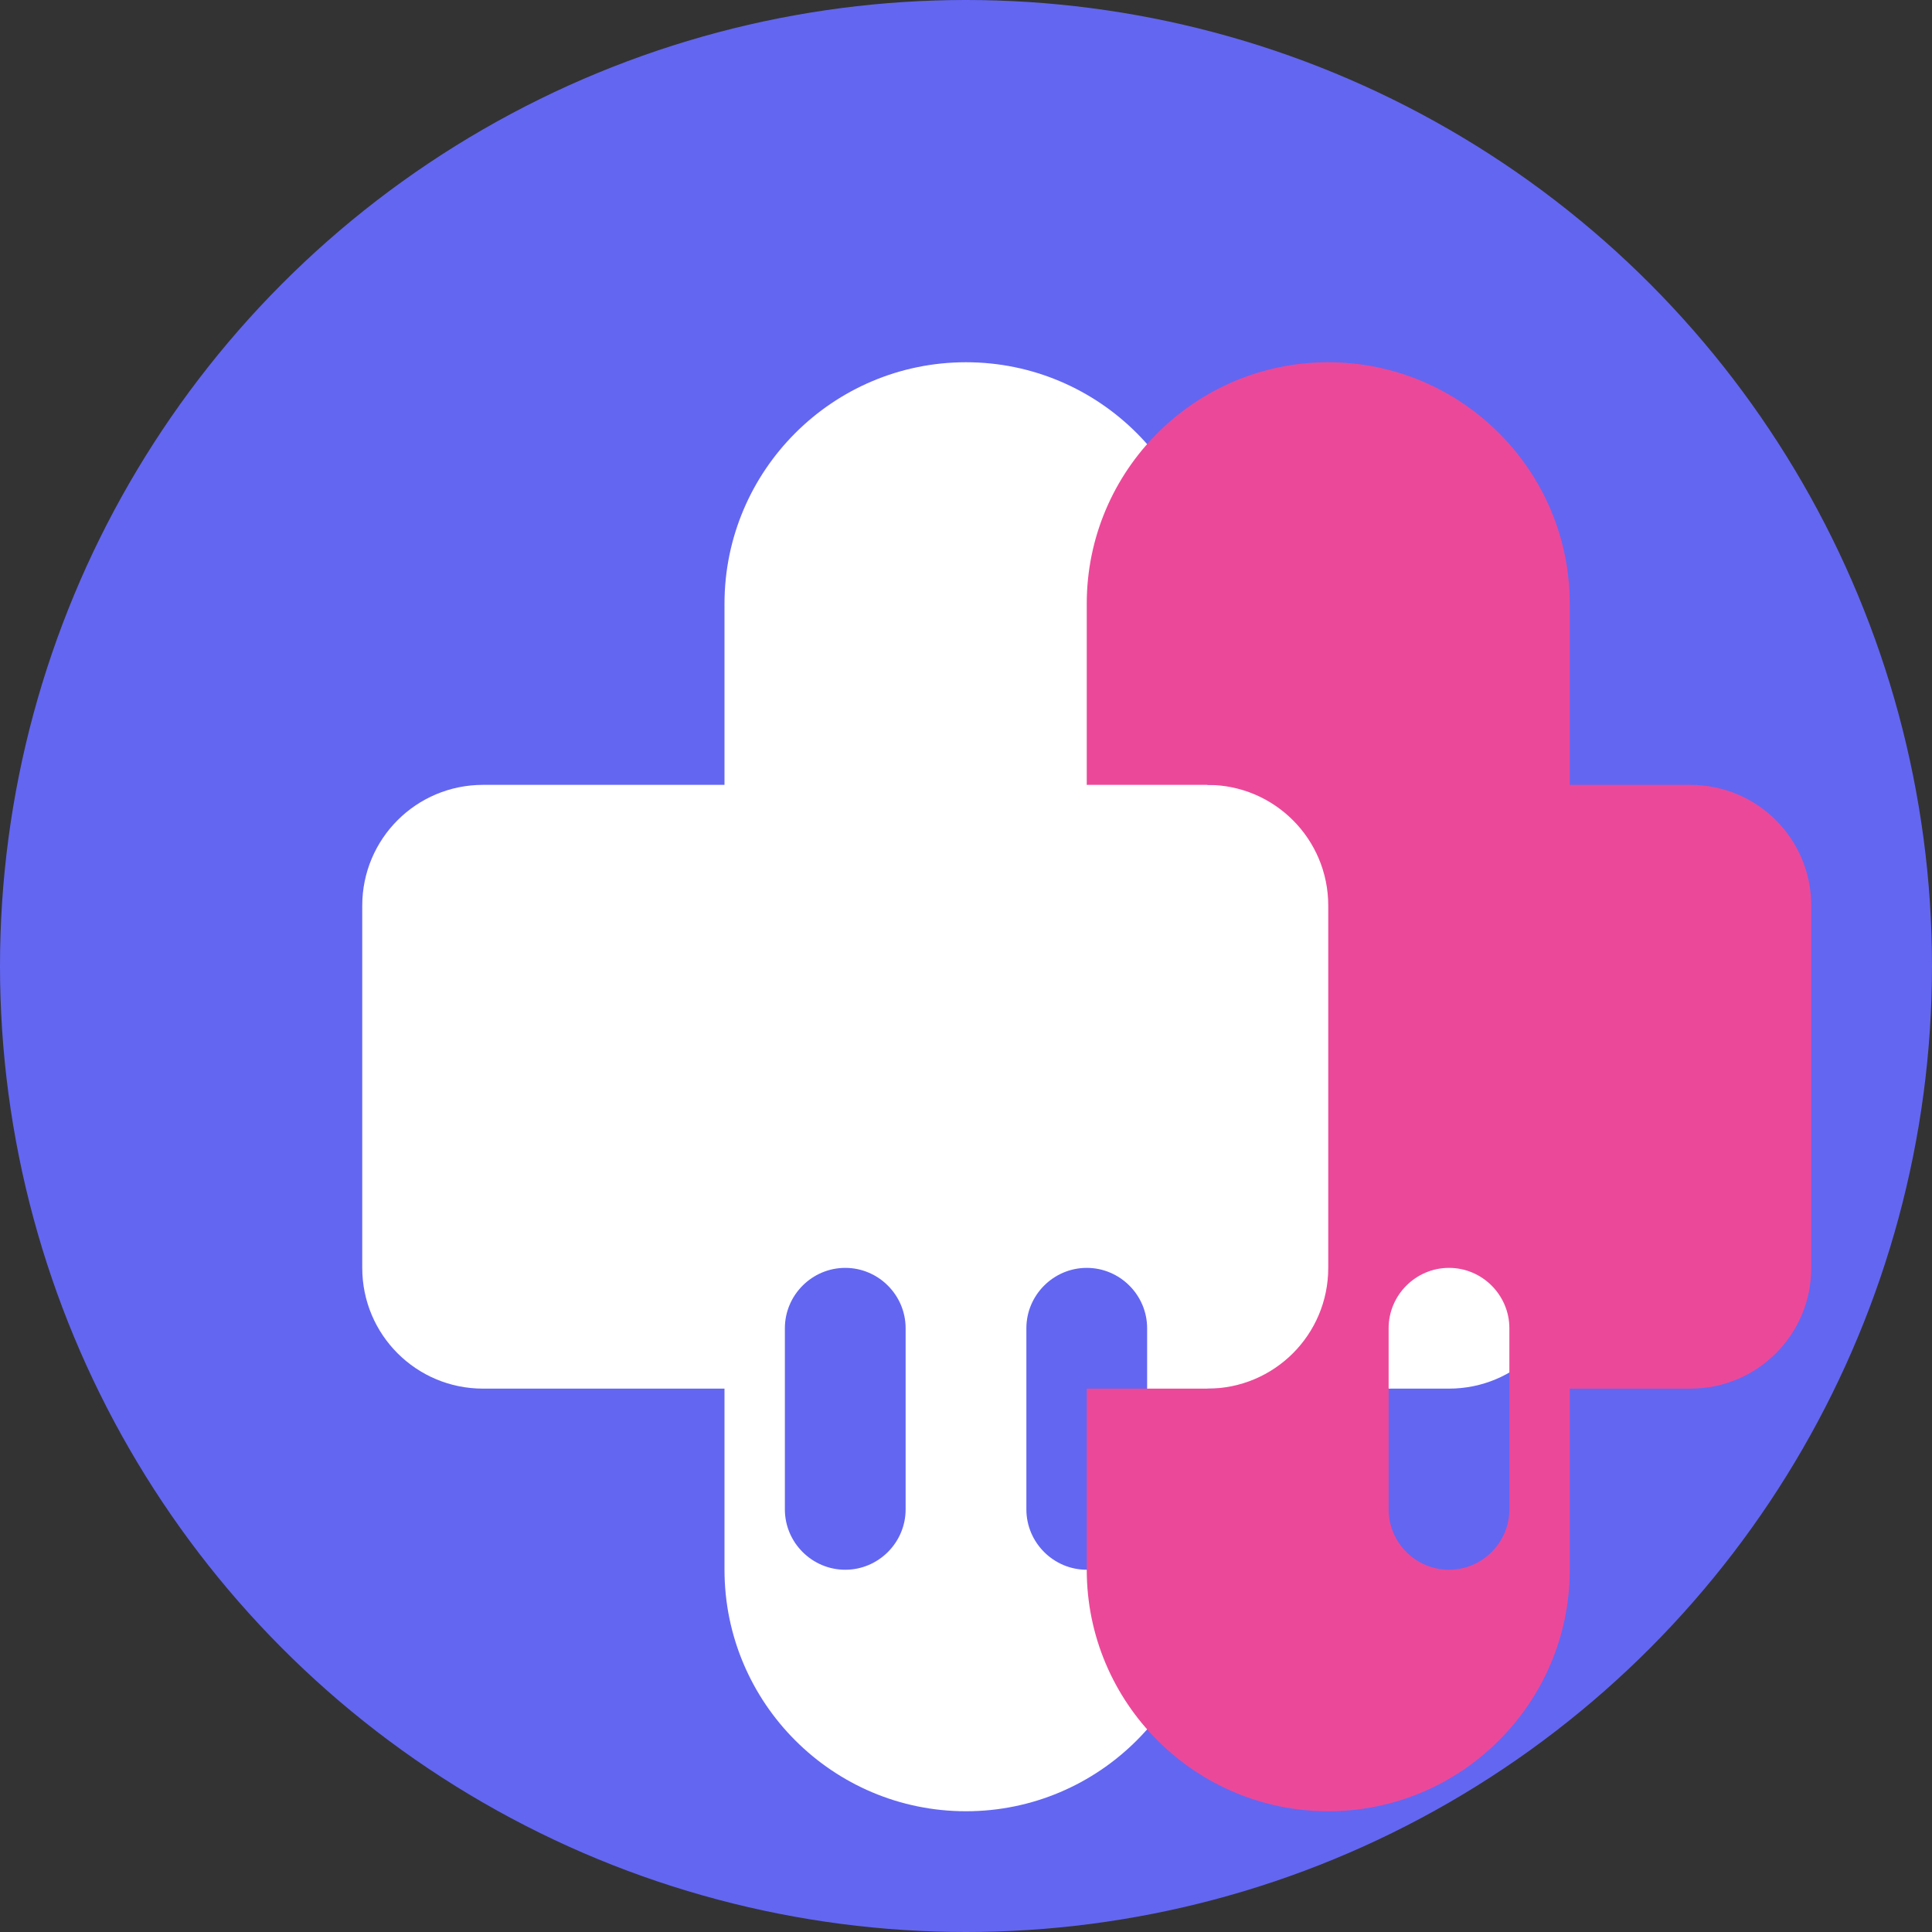
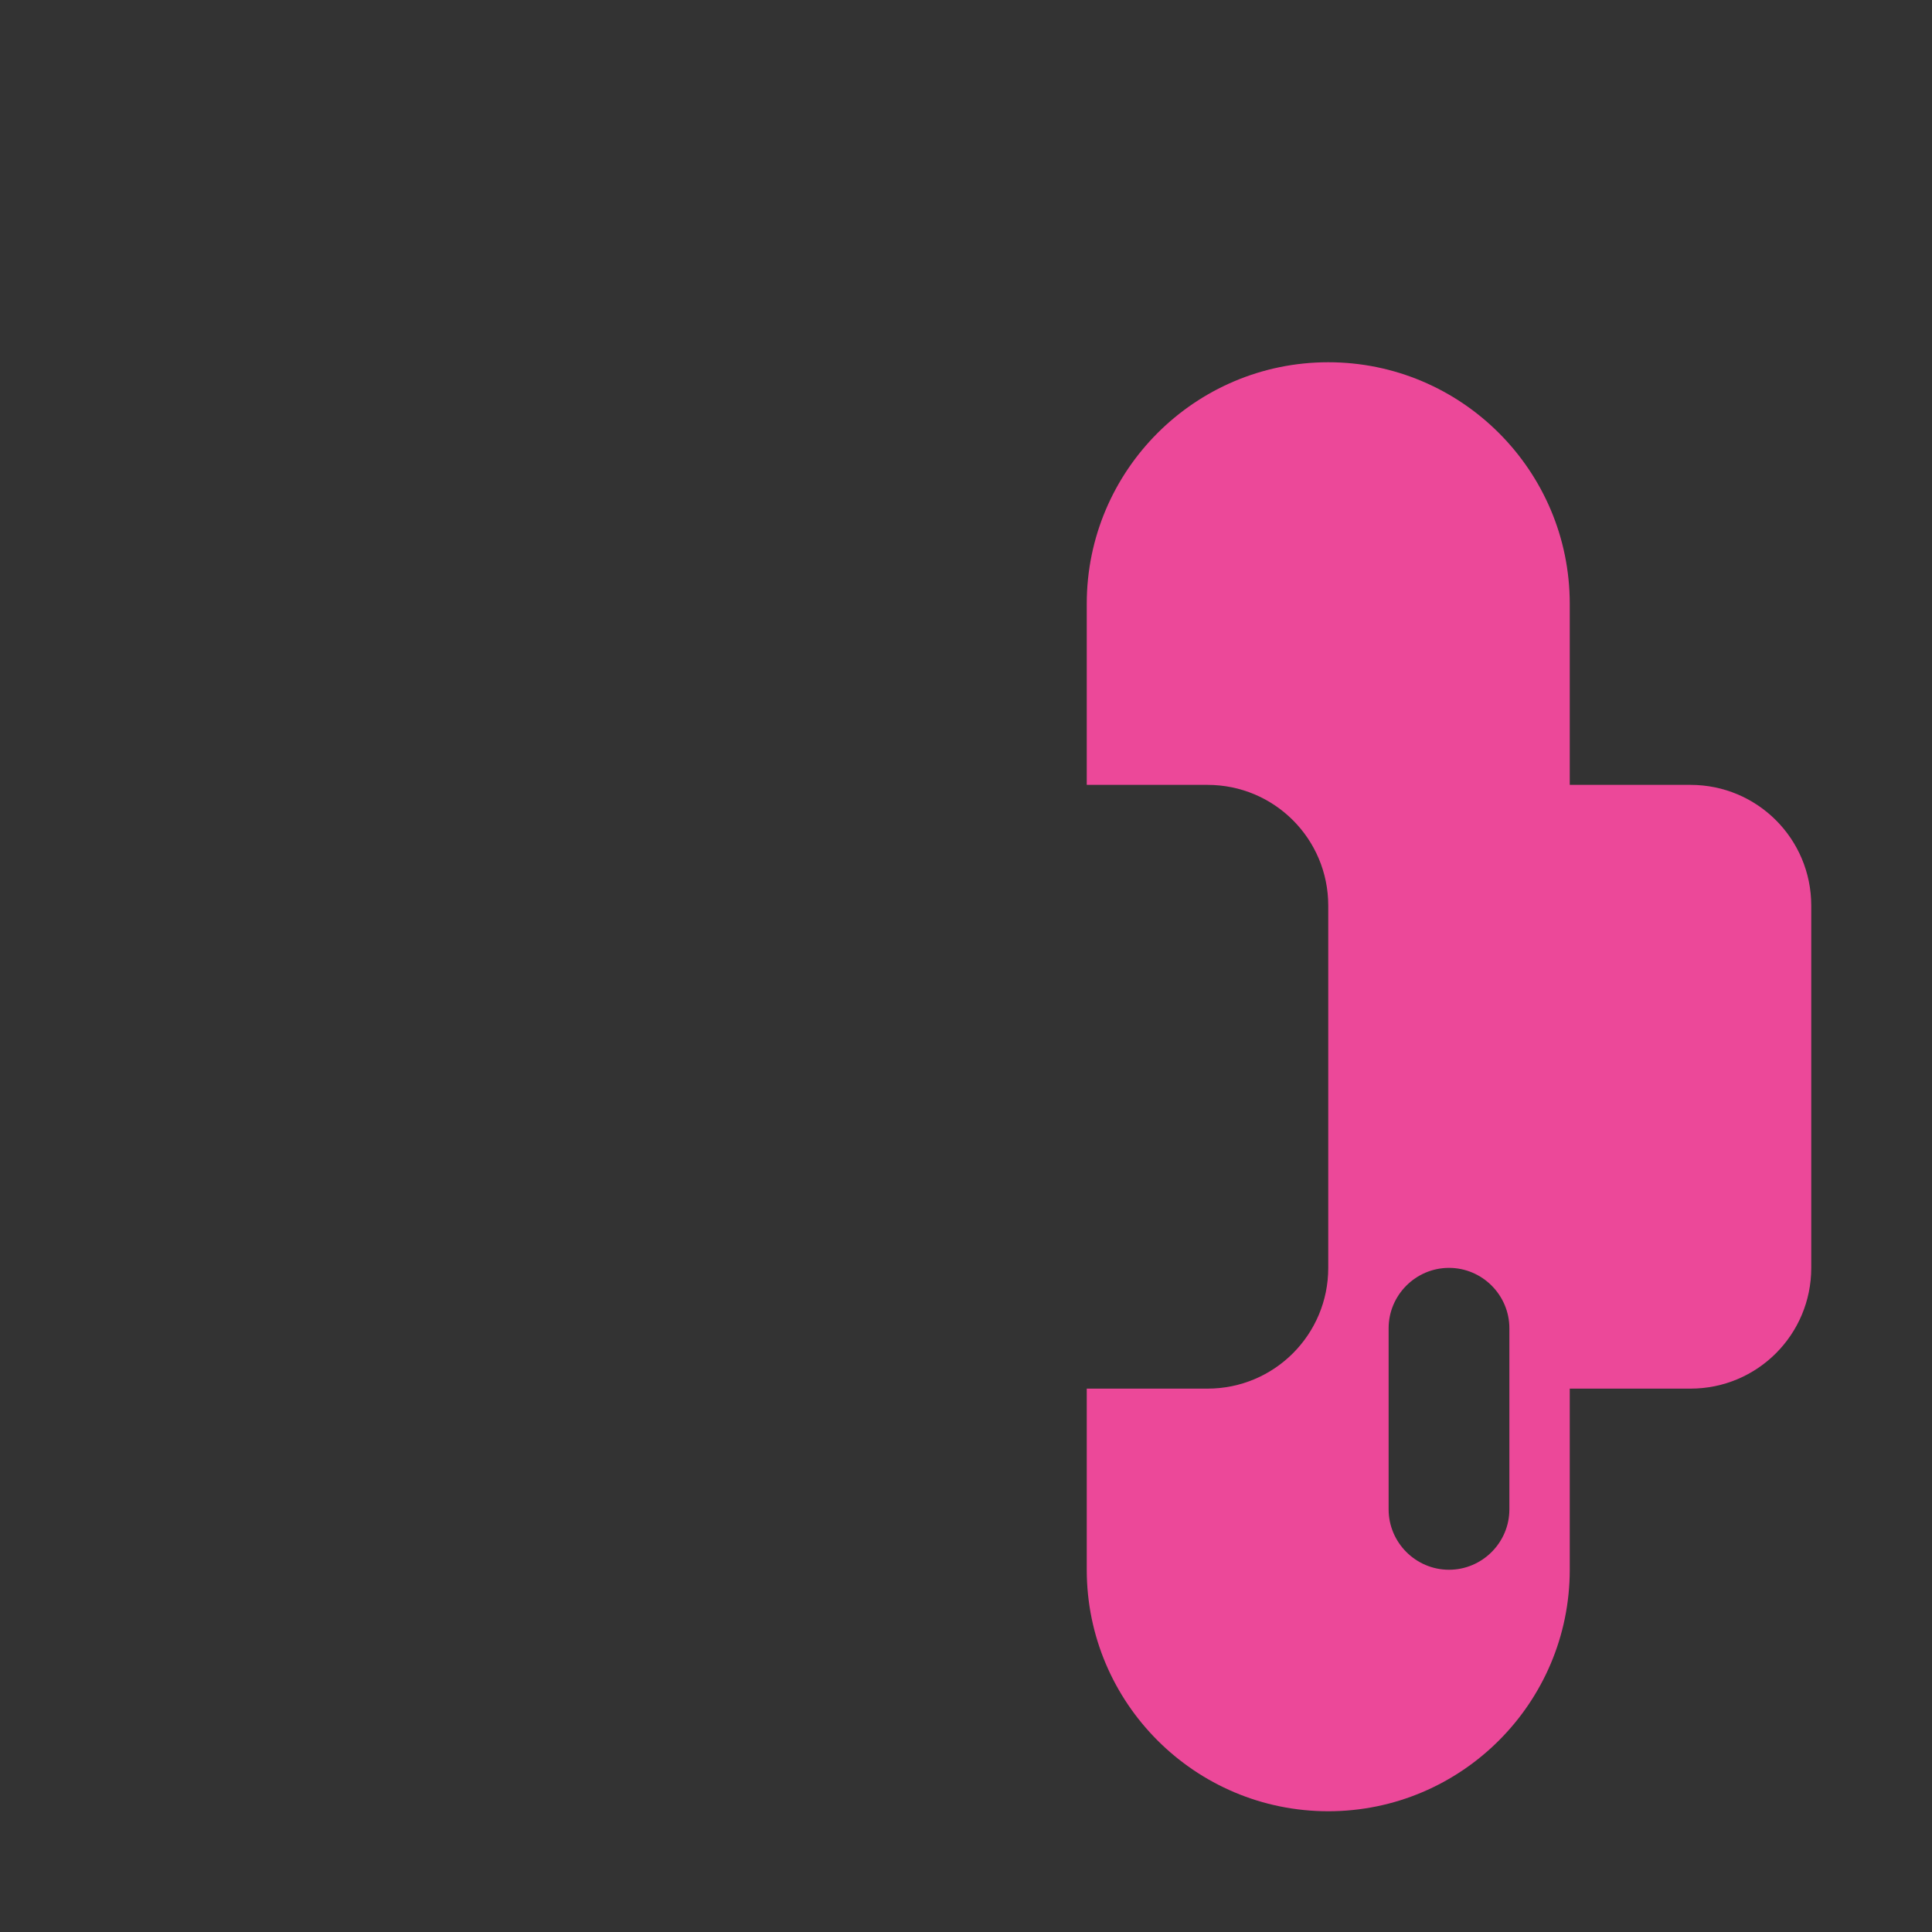
<svg xmlns="http://www.w3.org/2000/svg" viewBox="0 0 512 512">
  <rect x="0" y="0" width="512" height="512" fill="#333333" stroke="none" />
-   <circle cx="256" cy="256" r="256" fill="#6366f1" />
-   <path d="M320 160c0-35.3-28.7-64-64-64s-64 28.7-64 64v48H128c-17.7 0-32 14.3-32 32v96c0 17.7 14.3 32 32 32h64v48c0 35.3 28.7 64 64 64s64-28.7 64-64v-48h64c17.7 0 32-14.3 32-32v-96c0-17.7-14.3-32-32-32h-64v-48zm-16 240c0 8.8-7.2 16-16 16s-16-7.2-16-16v-48c0-8.8 7.2-16 16-16s16 7.2 16 16v48zm-96-48c0-8.8 7.2-16 16-16s16 7.2 16 16v48c0 8.8-7.2 16-16 16s-16-7.2-16-16v-48z" fill="white" />
  <path d="M416 160c0-35.3-28.7-64-64-64s-64 28.7-64 64v48h32c17.7 0 32 14.3 32 32v96c0 17.7-14.3 32-32 32h-32v48c0 35.3 28.7 64 64 64s64-28.7 64-64v-48h32c17.7 0 32-14.3 32-32v-96c0-17.7-14.3-32-32-32h-32v-48zm-16 240c0 8.8-7.2 16-16 16s-16-7.2-16-16v-48c0-8.8 7.2-16 16-16s16 7.2 16 16v48z" fill="#ec4899" />
</svg>